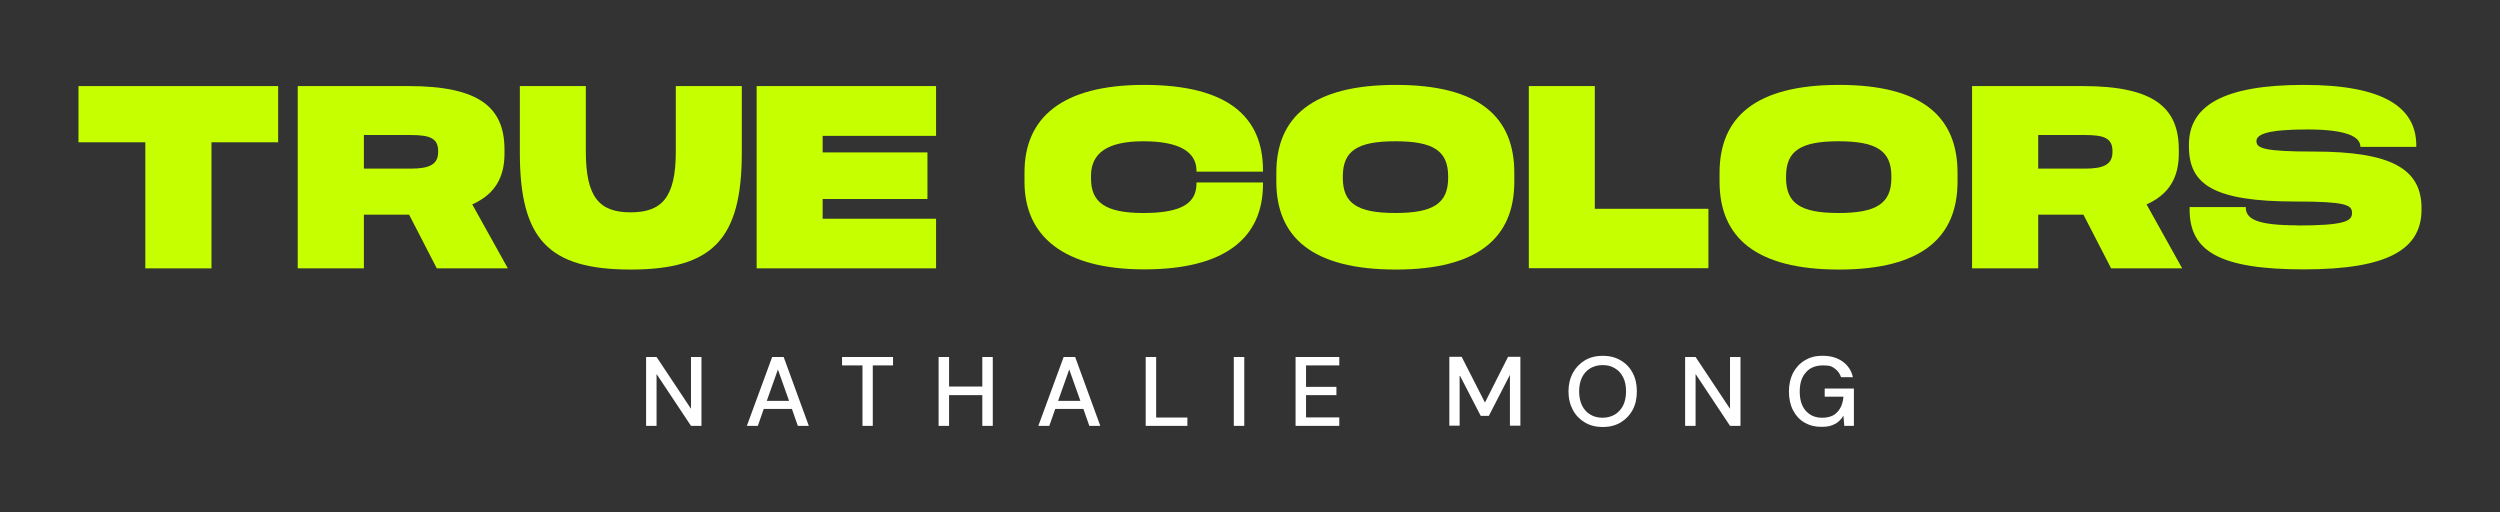
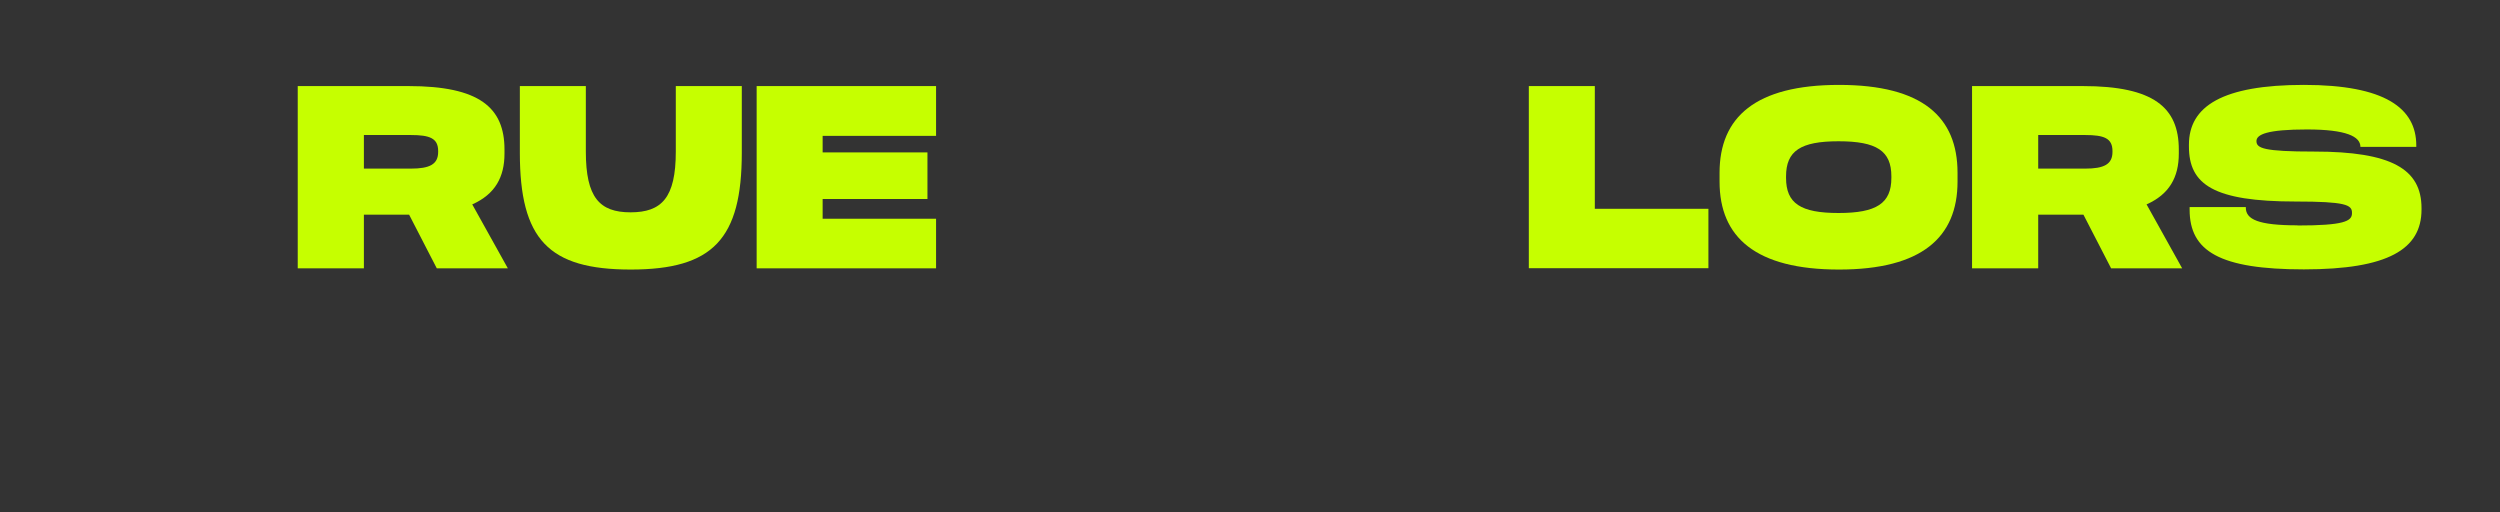
<svg xmlns="http://www.w3.org/2000/svg" id="Ebene_1" viewBox="0 0 1481.2 303.4">
  <rect x="0" y="0" width="1481.2" height="303.4" fill="#333333" stroke="none" />
  <defs>
    <style>      .st0 {        fill: #c6ff00;      }      .st1 {        fill: #fff;      }    </style>
  </defs>
  <g>
    <g>
-       <path class="st0" d="M125.3,84.3v74.7h-39.2v-74.7h-39.6v-33.3h118.3v33.3h-39.5Z" />
      <path class="st0" d="M242.4,127.2h-26.8v31.8h-39.2V51h65.7c41.9,0,56.8,12.7,56.8,37.6v2.4c0,14-5.6,24.1-19.1,30.1l21.1,37.9h-42.1l-16.4-31.8ZM215.6,79.9v20h27.8c11.1,0,16.2-2.5,16.2-9.9v-.5c0-7.6-5-9.5-16.2-9.5h-27.8Z" />
      <path class="st0" d="M439.5,51v39.5c0,51.1-17.1,69.2-65.8,69.2s-65.7-17.8-65.7-69.2v-39.5h39.1v38.8c0,27.2,8.1,36,26.5,36s26.8-8.6,26.8-36v-38.8h39.2Z" />
      <path class="st0" d="M554.6,159h-106.3V51h106.3v29.5h-67.2v9.8h62.1v27.6h-62.1v11.7h67.2v29.4Z" />
    </g>
    <g>
-       <path class="st0" d="M748.3,108.1v.9c0,32.2-22.8,50.6-70.4,50.6s-70.9-19.6-70.9-51.8v-5.7c0-32.2,22-51.8,70.9-51.8s70.4,18.4,70.4,50.6v.8h-39.4v-.5c0-11.4-10.5-17.5-31.5-17.5s-31,6.8-31,20.5v1.5c0,13.8,7.9,20.5,31,20.5s31.5-6,31.5-17.6v-.5h39.4Z" />
-       <path class="st0" d="M827,159.7c-49.4,0-70.8-19.1-70.8-52.1v-5.2c0-33,21.3-52.1,70.8-52.1s70.2,19.1,70.2,52.1v5.2c0,33-21.2,52.1-70.2,52.1ZM826.7,83.7c-22.5,0-31.1,5.7-31.1,20.8v.9c0,15.1,8.6,20.8,31.1,20.8s31.3-5.7,31.3-20.8v-.9c0-15.1-8.7-20.8-31.3-20.8Z" />
      <path class="st0" d="M905.8,51h39.1v72.7h67.3v35.2h-106.4V51Z" />
      <path class="st0" d="M1089.6,159.7c-49.4,0-70.8-19.1-70.8-52.1v-5.2c0-33,21.3-52.1,70.8-52.1s70.2,19.1,70.2,52.1v5.2c0,33-21.2,52.1-70.2,52.1ZM1089.3,83.7c-22.5,0-31.1,5.7-31.1,20.8v.9c0,15.1,8.6,20.8,31.1,20.8s31.3-5.7,31.3-20.8v-.9c0-15.1-8.7-20.8-31.3-20.8Z" />
      <path class="st0" d="M1234.4,127.2h-26.8v31.8h-39.2V51h65.7c41.9,0,56.8,12.7,56.8,37.6v2.4c0,14-5.6,24.1-19.1,30.1l21.1,37.9h-42.1l-16.4-31.8ZM1207.6,79.9v20h27.8c11.1,0,16.2-2.5,16.2-9.9v-.5c0-7.6-5-9.5-16.2-9.5h-27.8Z" />
      <path class="st0" d="M1361.2,133.6c27.3,0,32.3-2.5,32.3-7.2v-.4c0-4.6-3.8-6.6-33.3-6.6-48.8,0-63.3-10.1-63.3-32.6v-1.1c0-22.8,20-35.4,68.1-35.4s66.6,13.8,66.6,35.9v.8h-33.1c0-6.1-8.3-10.3-31.7-10.3s-29.9,2.9-29.9,6.9h0c0,4.2,4.2,6.2,34.2,6.2,45.7,0,63.6,10.3,63.6,33.5v.9c0,23.5-19.9,35.4-69.7,35.4s-67.7-10.7-67.7-35.4v-1.5h33.3v.3c0,7,7.4,10.5,30.6,10.5Z" />
    </g>
  </g>
-   <path class="st1" d="M1087.1,251.3c2.1-1.2,3.8-2.8,5.1-5l.5,6h5.7v-22.1h-17.3v4.8h11.1c-.3,3.8-1.5,6.9-3.6,9.1-2,2.3-5.1,3.4-9.1,3.4s-7.2-1.4-9.6-4.1c-2.4-2.7-3.6-6.5-3.6-11.4s1.2-8.7,3.7-11.4c2.4-2.8,5.8-4.1,10.1-4.1s5.2.6,7,1.9,3,3,3.7,5.1h7c-.9-4-3-7.1-6.1-9.3s-7-3.4-11.7-3.4-7.7.9-10.7,2.7c-3,1.8-5.3,4.3-7,7.5-1.6,3.2-2.4,6.9-2.4,11s.8,7.9,2.4,11c1.6,3.1,3.8,5.6,6.7,7.3,2.9,1.7,6.2,2.6,10.1,2.6s6-.6,8-1.7M1004.6,252.3v-30.7l20.4,30.7h6.2v-40.8h-6.2v30.7l-20.4-30.7h-6.2v40.8h6.2ZM942.2,245.6c-2.1-1.2-3.7-3-4.9-5.4-1.1-2.3-1.7-5.1-1.7-8.3s.6-6,1.7-8.3c1.1-2.3,2.8-4.1,4.9-5.4,2.1-1.2,4.5-1.9,7.3-1.9s5.2.6,7.3,1.9c2.1,1.2,3.7,3,4.9,5.4,1.2,2.3,1.7,5.1,1.7,8.3s-.6,6-1.7,8.3c-1.2,2.3-2.8,4.1-4.9,5.4-2.1,1.2-4.5,1.9-7.3,1.9s-5.2-.6-7.3-1.9M960.2,250.3c3-1.8,5.4-4.3,7.1-7.4,1.7-3.2,2.5-6.8,2.5-11s-.8-7.8-2.5-11c-1.7-3.2-4-5.6-7.1-7.4-3-1.8-6.6-2.7-10.6-2.7s-7.6.9-10.6,2.7c-3,1.8-5.4,4.3-7.1,7.4-1.7,3.2-2.6,6.8-2.6,11s.9,7.8,2.6,11c1.7,3.2,4.1,5.6,7.1,7.4,3,1.8,6.6,2.7,10.6,2.7s7.6-.9,10.6-2.7M864.8,252.3v-30.1l12.5,24.2h4.8l12.5-24.3v30.1h6.2v-40.8h-7.3l-13.7,27.1-13.8-27.1h-7.3v40.8h6.2ZM793.5,252.3v-5h-19.7v-13.2h18v-4.9h-18v-12.7h19.7v-5h-25.9v40.8h25.9ZM737.2,211.5h-6.2v40.8h6.2v-40.8ZM703.5,252.3v-4.9h-18.5v-35.9h-6.2v40.8h24.7ZM633.5,218.9l6.6,18.6h-13.2l6.6-18.6ZM621.7,252.3l3.5-10h16.7l3.5,10h6.5l-14.9-40.8h-6.8l-15,40.8h6.5ZM562.3,252.3v-18.2h19.7v18.2h6.2v-40.8h-6.2v17.5h-19.7v-17.5h-6.2v40.8h6.2ZM517.1,252.3v-35.8h12v-5h-30.2v5h12.1v35.8h6.2ZM460.9,218.9l6.6,18.6h-13.2l6.6-18.6ZM449,252.3l3.5-10h16.7l3.5,10h6.5l-14.9-40.8h-6.8l-15,40.8h6.5ZM389,252.3v-30.7l20.4,30.7h6.2v-40.8h-6.2v30.7l-20.4-30.7h-6.2v40.8h6.2Z" />
</svg>